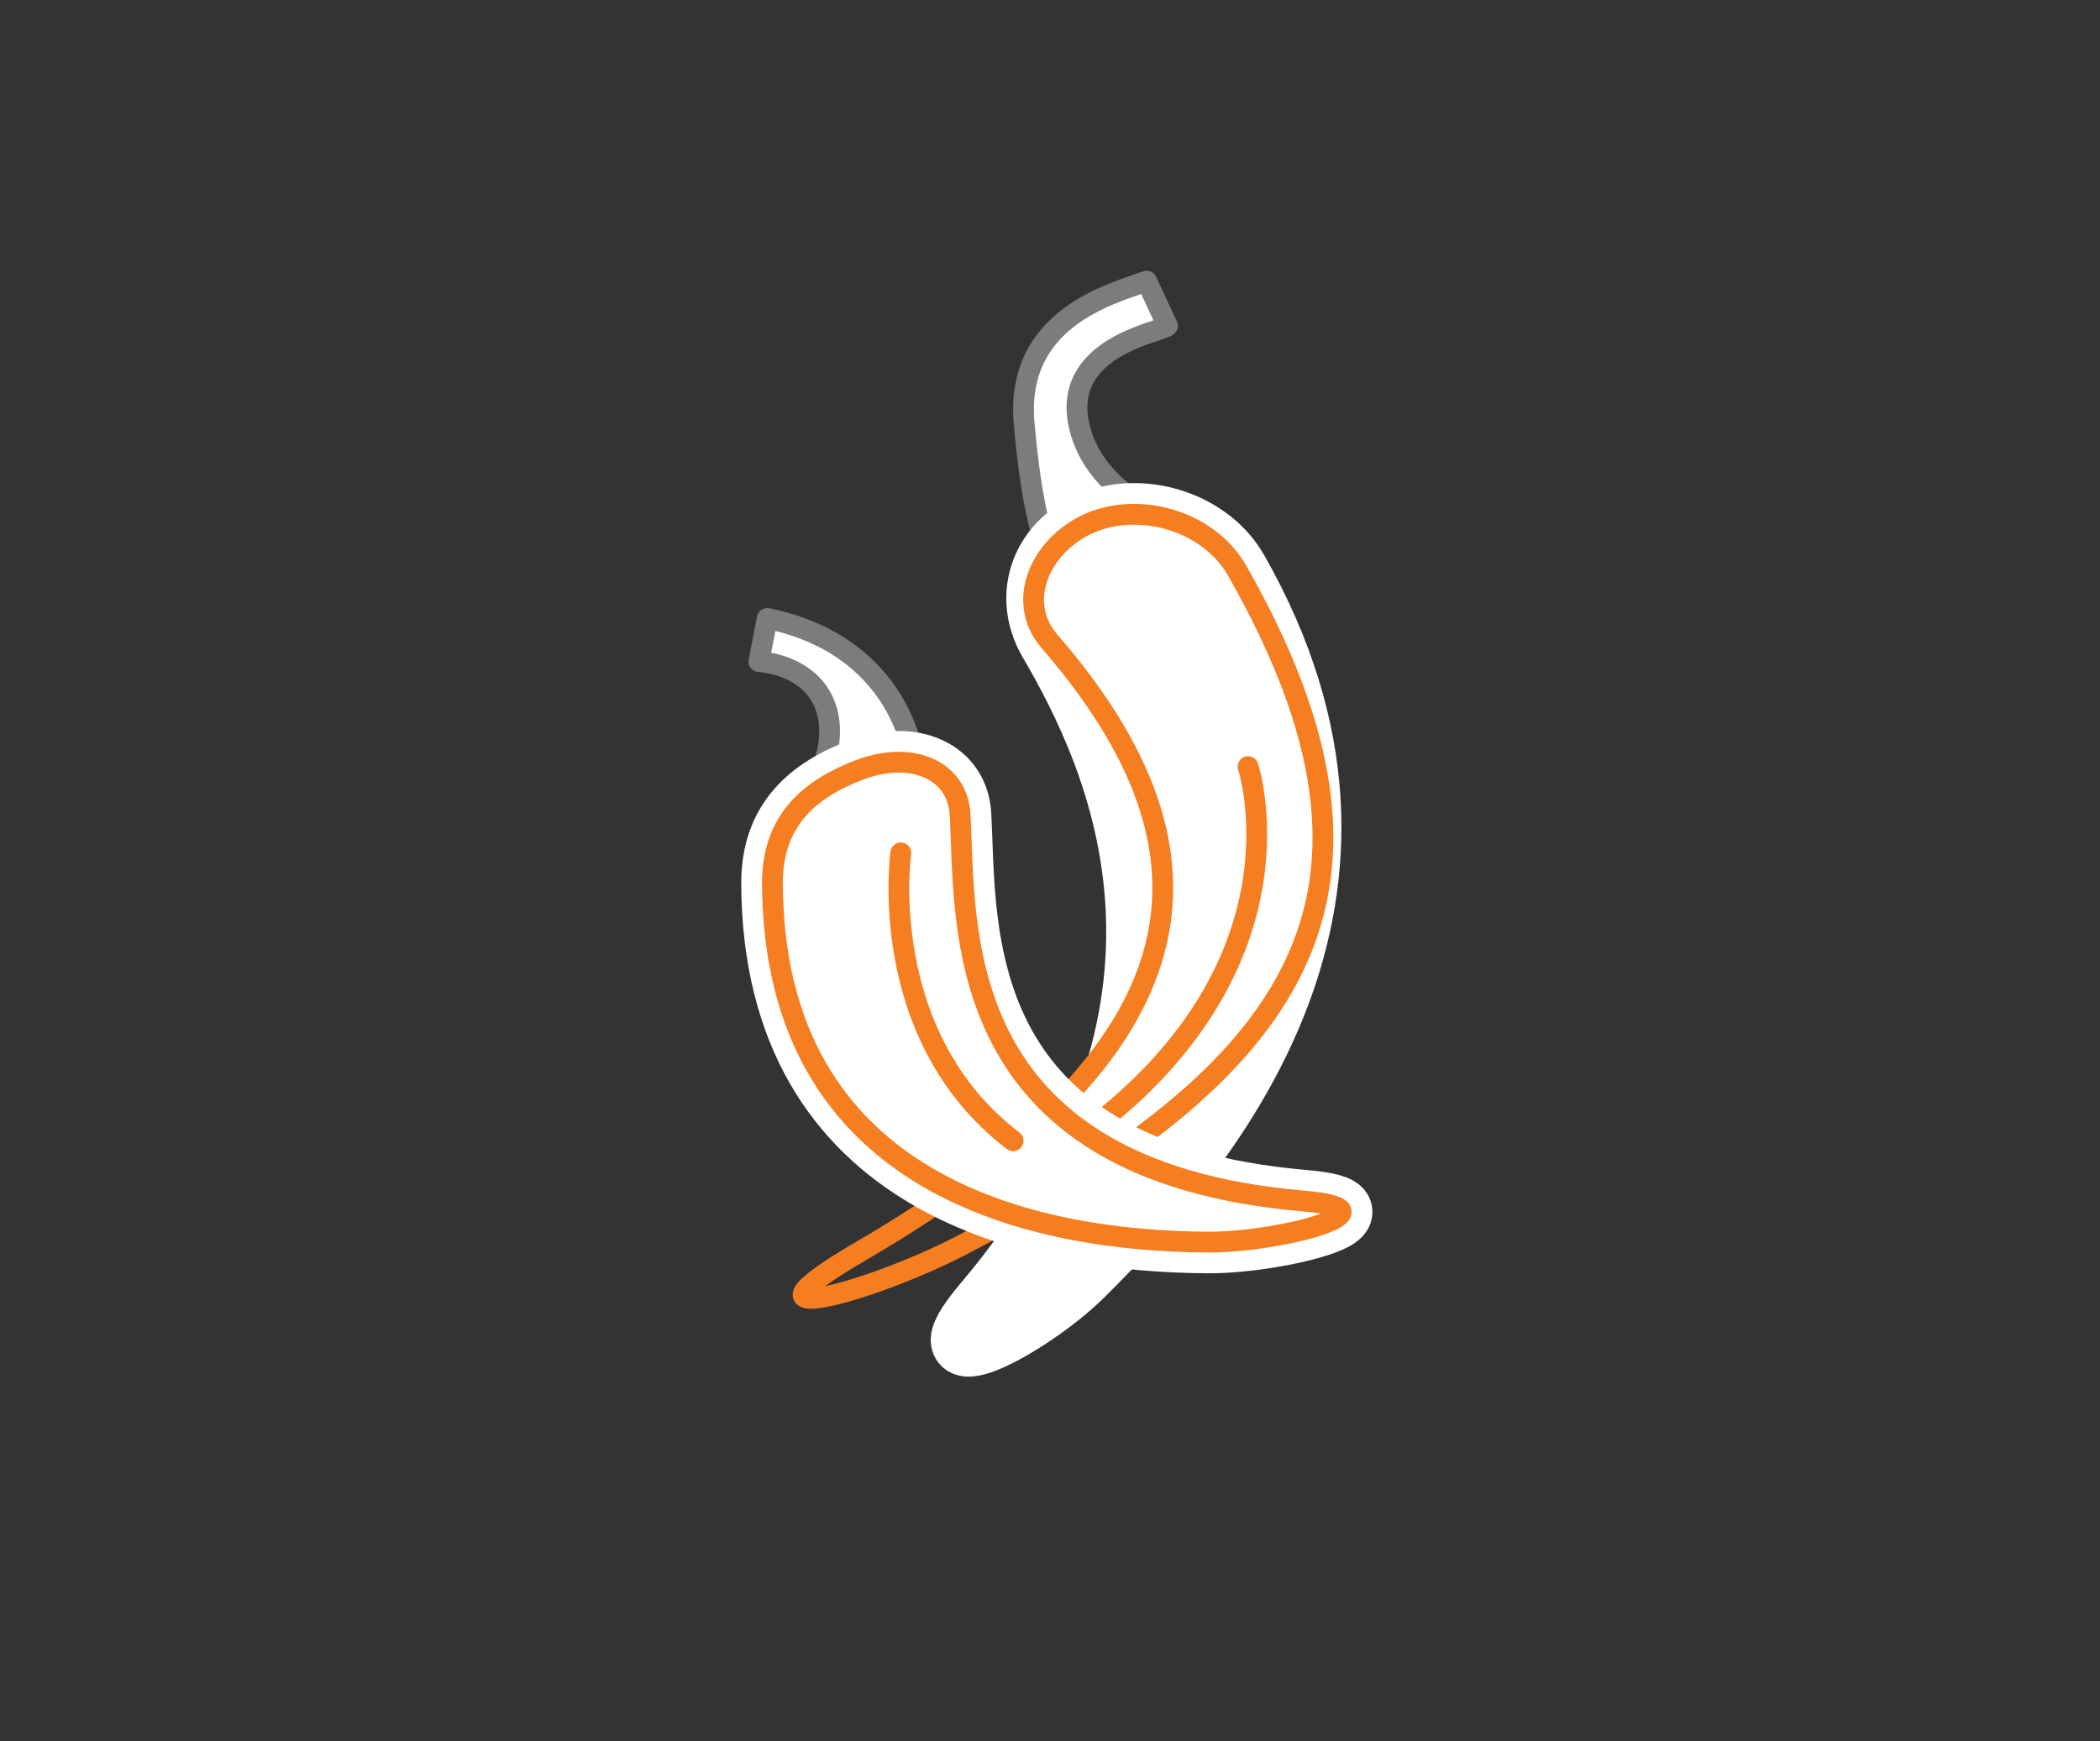
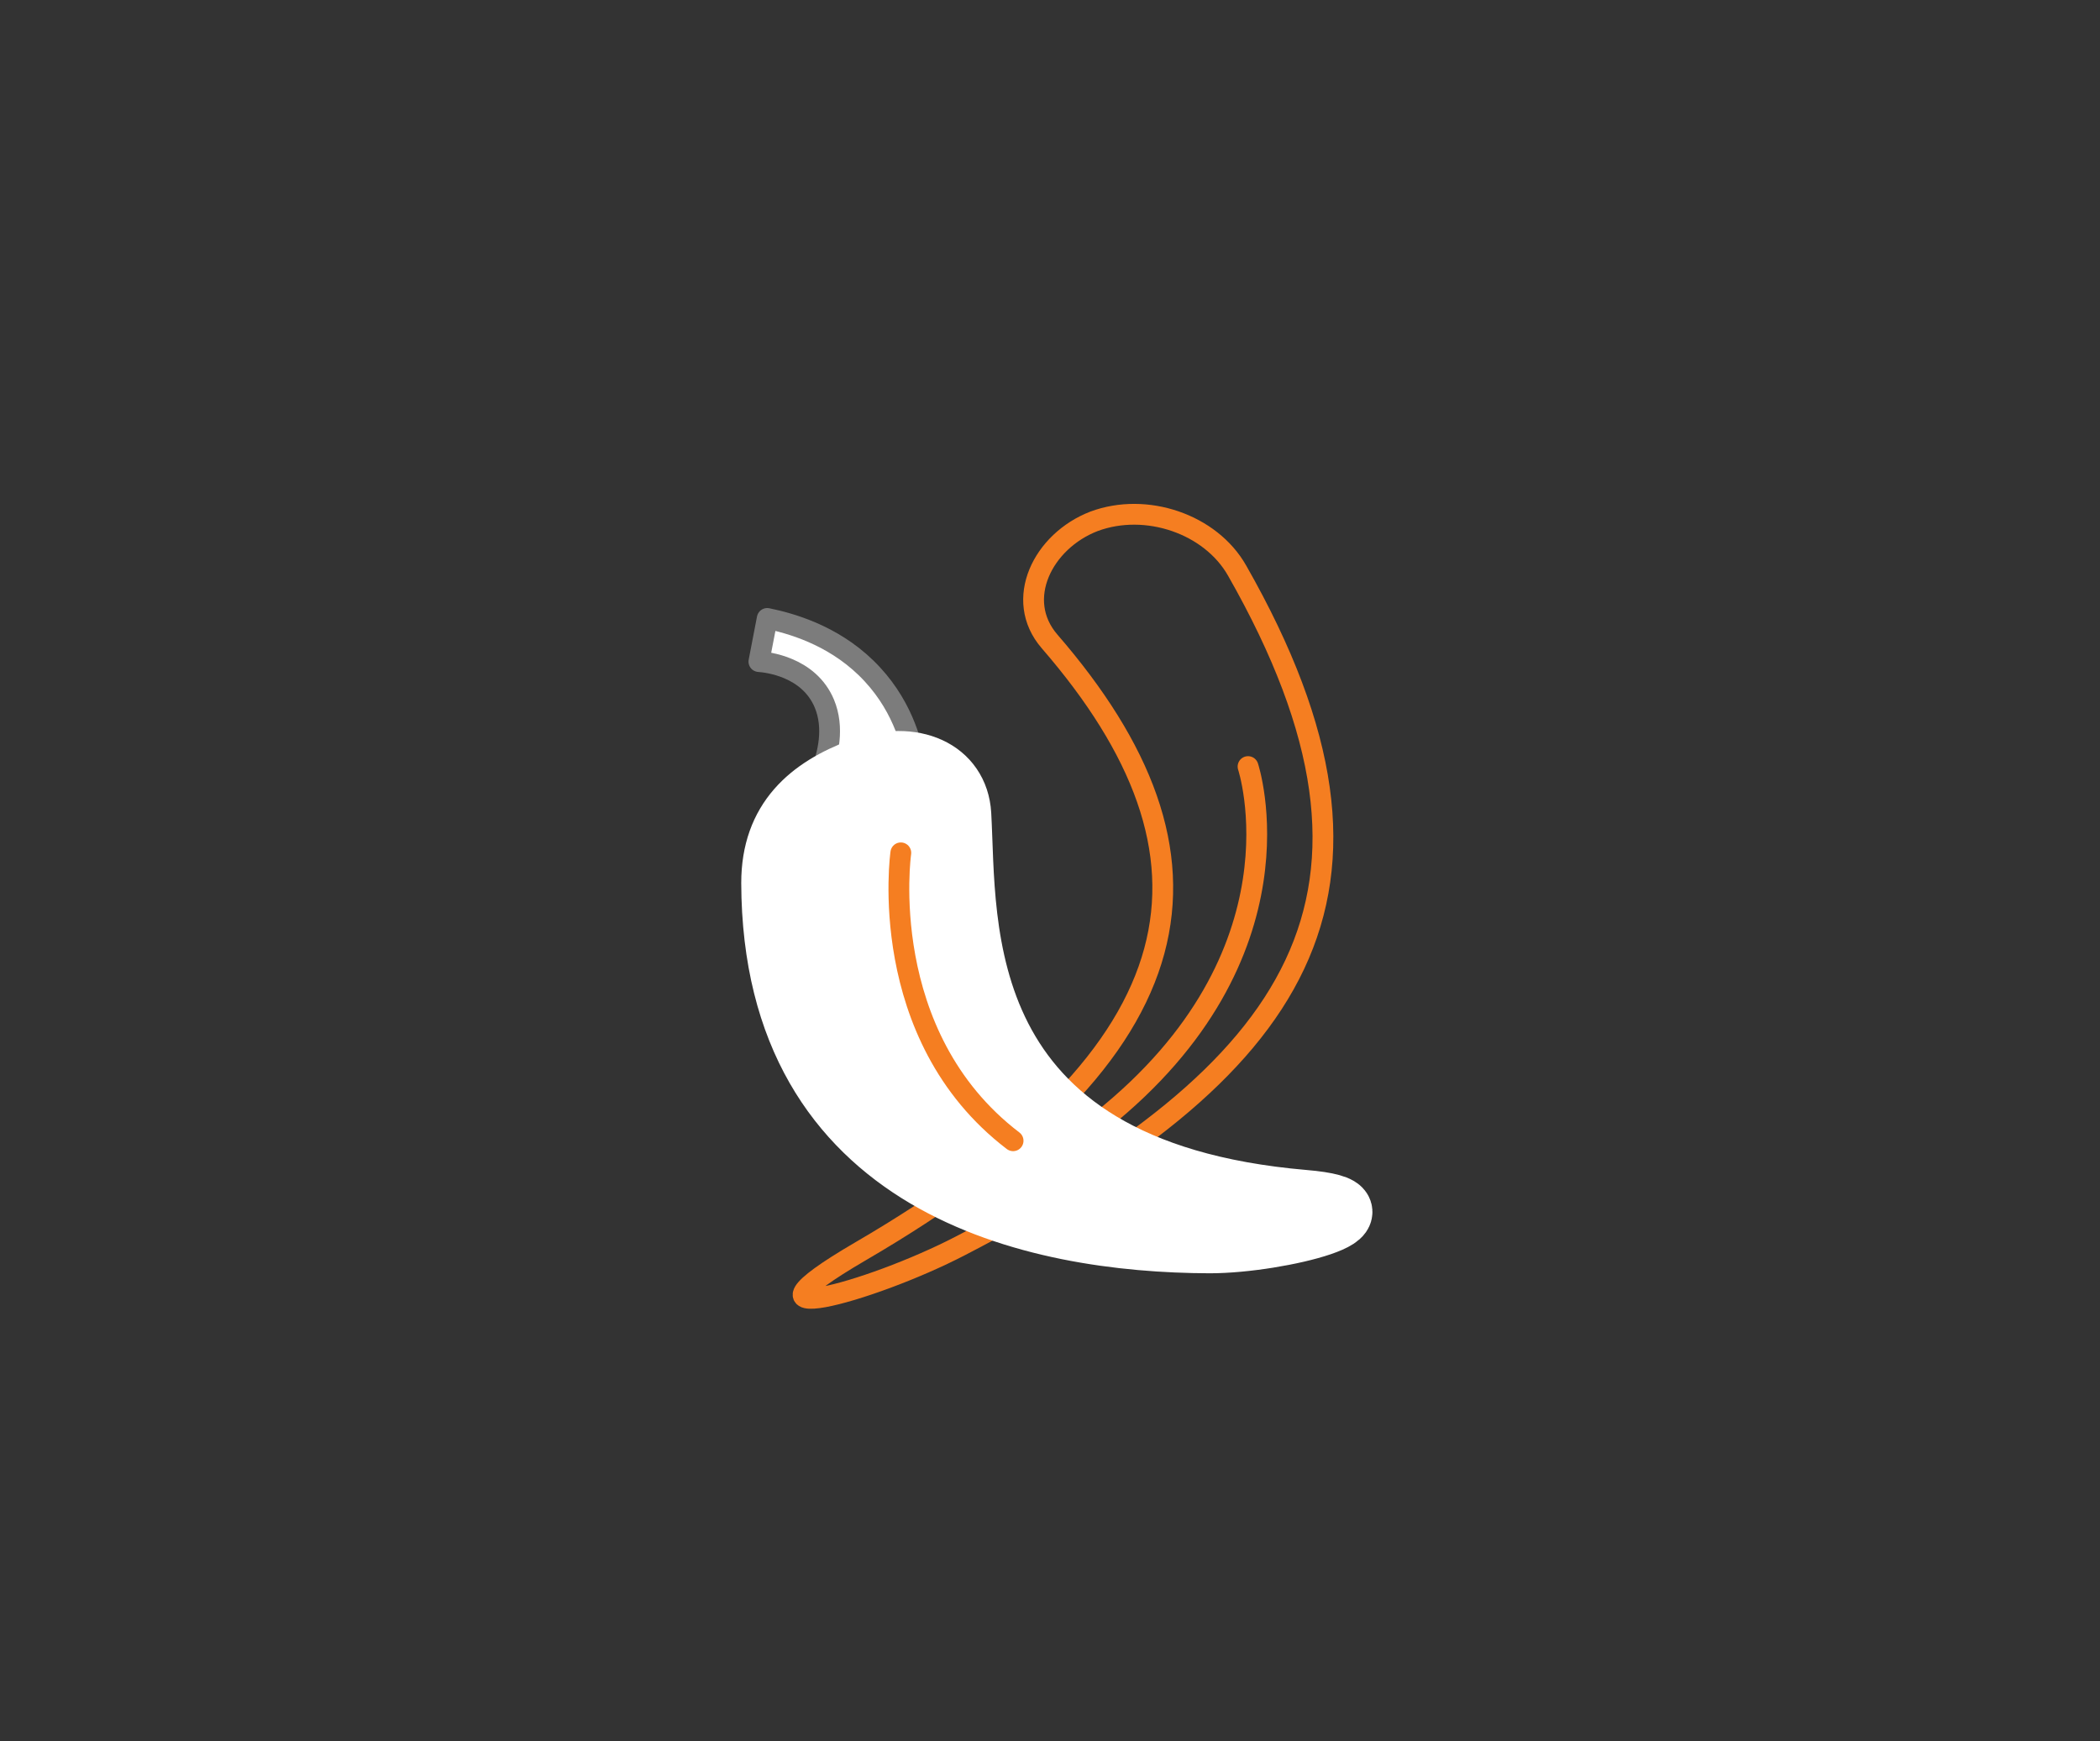
<svg xmlns="http://www.w3.org/2000/svg" version="1.1" id="HUNGARY" x="0px" y="0px" viewBox="0 0 404 335" style="enable-background:new 0 0 404 335;" xml:space="preserve">
  <rect x="0" y="0" width="404" height="335" fill="#333333" stroke="none" />
  <style type="text/css">
	.st0{fill:#FFFFFF;stroke:#7C7C7C;stroke-width:4;stroke-linejoin:round;stroke-miterlimit:10;}
	.st1{fill:#FFFFFF;stroke:#FFFFFF;stroke-width:12;stroke-linejoin:round;stroke-miterlimit:10;}
	.st2{fill:none;stroke:#F57E21;stroke-width:4;stroke-linejoin:round;stroke-miterlimit:10;}
	.st3{fill:none;stroke:#F57E21;stroke-width:4;stroke-linecap:round;stroke-linejoin:round;stroke-miterlimit:10;}
</style>
  <g>
-     <path class="st0" d="M202,107.1c-2.3-4.9-4-14.2-5-25.9c-1.6-20,16.9-24.7,23.6-27.1l4,8.6c-1,1.2-20.8,3.9-16.9,19.6    c3,12.3,16.7,17.4,17.6,17.7L202,107.1z" />
-     <path class="st1" d="M201.9,123.4c13.1,22.4,35.8,70.3-12.6,127.5c-13.5,16,8.6,4.7,18.9-5.5c25.4-25.1,65.3-73.2,29.8-135.6    c-5.1-9-17.5-13.2-27.5-9.5l0,0C200.6,104.1,196.7,114.4,201.9,123.4z" />
    <path class="st2" d="M201.9,123.4c35.7,41.2,30.2,78.6-36.4,117.4c-26.9,15.7,1.8,8,19.3-1.1c64.9-33.6,88.8-67.4,53.2-129.9    c-5.1-9-17.5-13.2-27.5-9.5l0,0C200.6,104.1,195,115.4,201.9,123.4z" />
    <path class="st3" d="M240.1,147.5c0,0,12,36.1-28.3,68.2" />
    <path class="st0" d="M176.1,147c-0.7-4.2-2.7-11.9-9.5-18.5c-6.6-6.4-14.6-8.6-19-9.5l-1.6,8.3c1.4,0.1,9.6,0.9,12.6,8.1    c3.8,9.2-4.4,20.3-4.9,21L176.1,147z" />
    <path class="st1" d="M184.7,156.7c1.2,21.2-2.5,68.5,66.1,74.4c19.2,1.6-4.4,7.9-18.1,7.9c-33.5-0.1-83.9-10.5-84.1-69.1    c0-12.1,7.2-18.2,17.1-21.9l0,0C175.7,144.4,184.2,148.3,184.7,156.7z" />
-     <path class="st2" d="M184.7,156.7c1.2,21.2-2.5,68.5,66.1,74.4c19.2,1.6-4.4,7.9-18.1,7.9c-33.5-0.1-83.9-10.5-84.1-69.1    c0-12.1,7.2-18.2,17.1-21.9v0C175.7,144.4,184.2,148.3,184.7,156.7z" />
    <path class="st3" d="M173.3,164.1c0,0-5,35.1,21.6,55.4" />
  </g>
</svg>